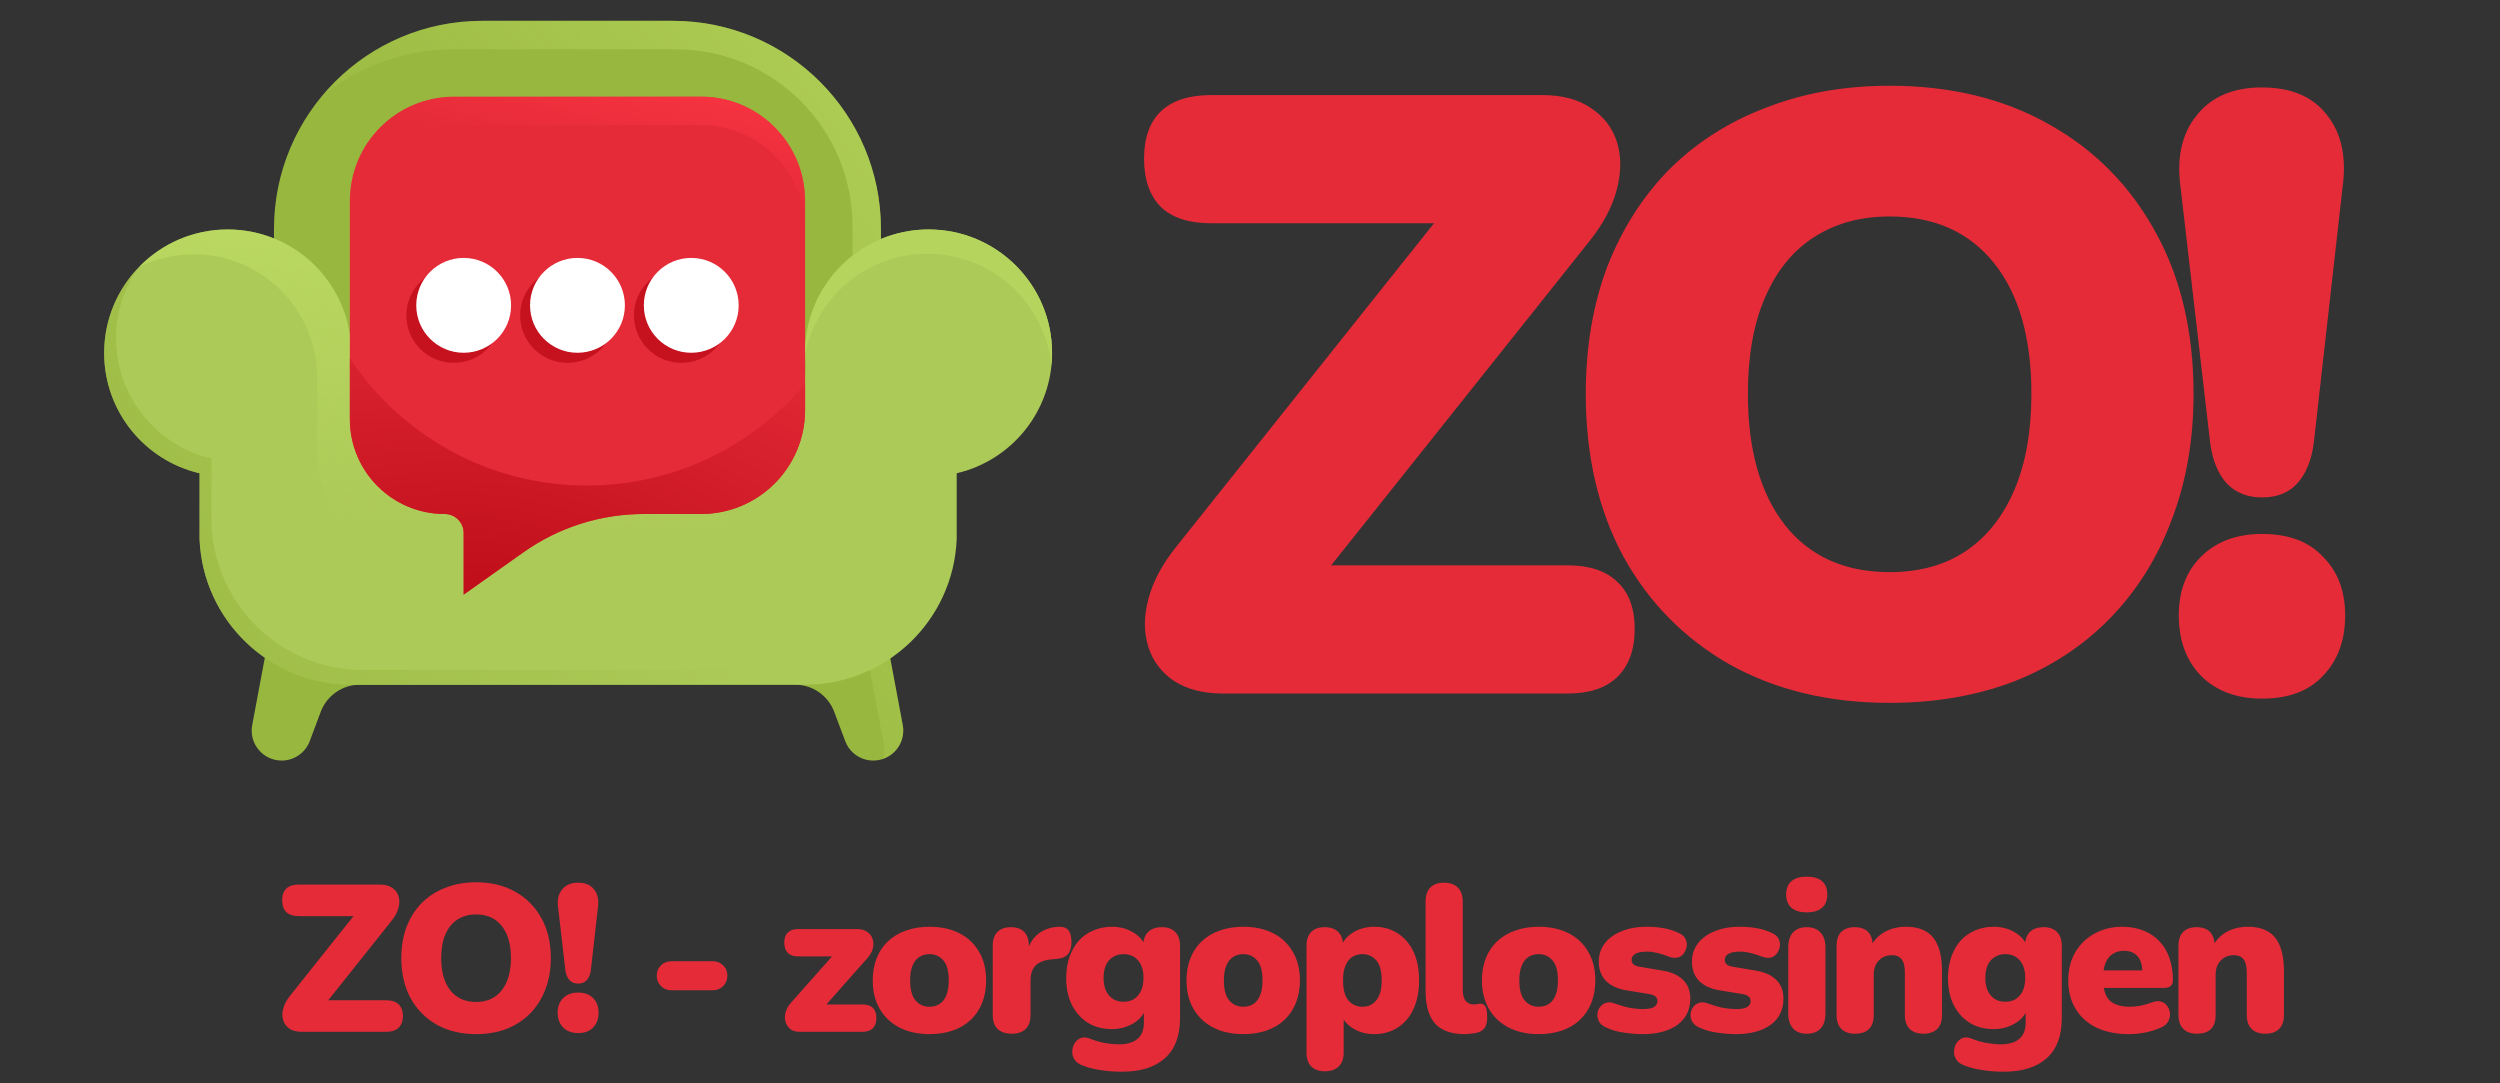
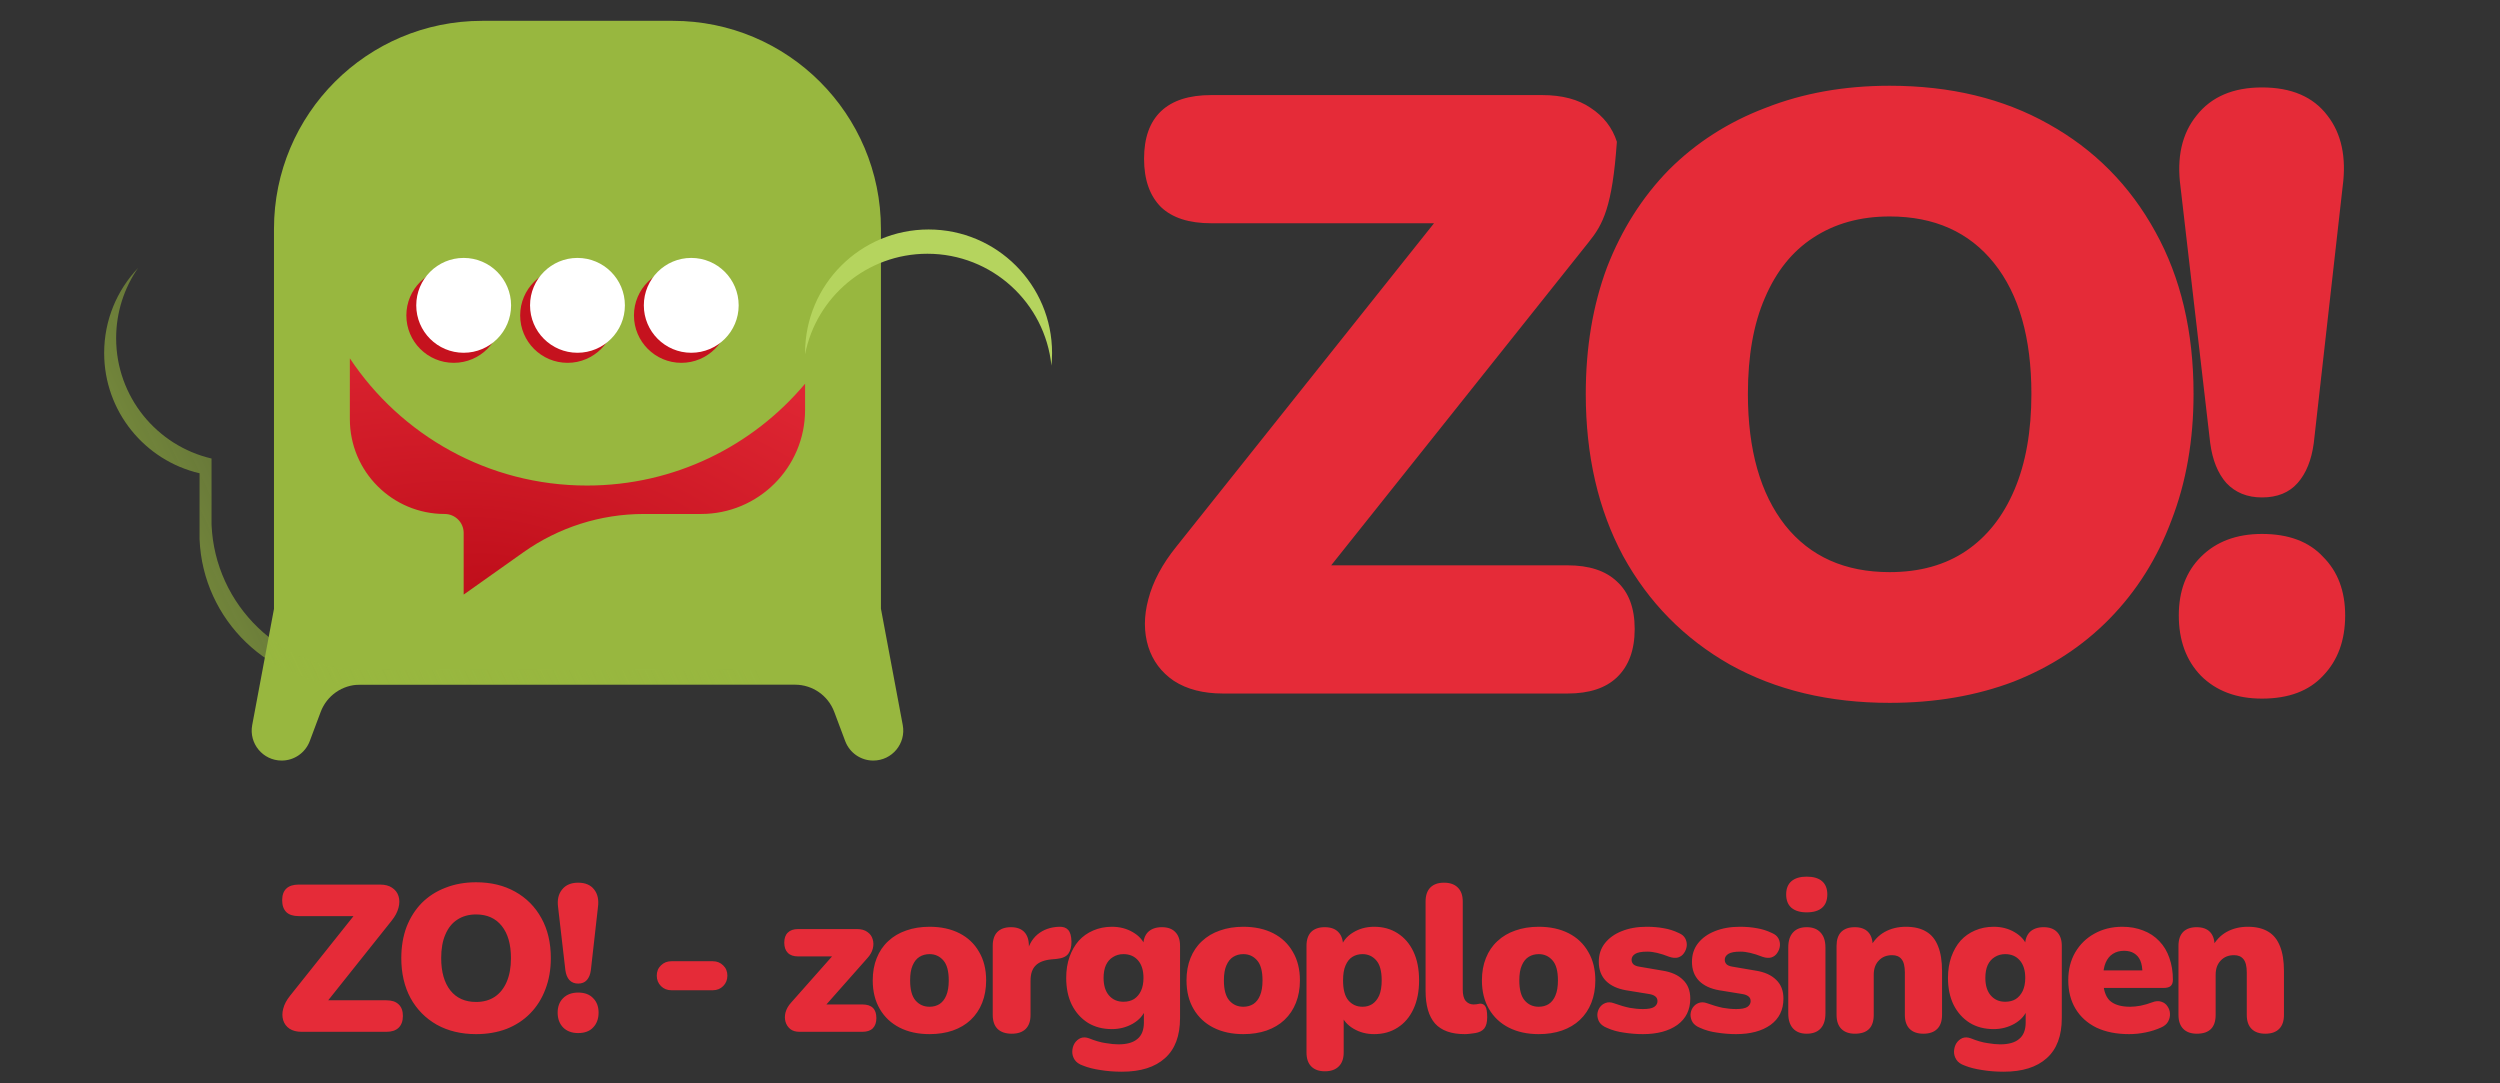
<svg xmlns="http://www.w3.org/2000/svg" width="120" height="52" viewBox="0 0 120 52" fill="none">
  <rect x="0" y="0" width="120" height="52" fill="#333333" stroke="none" />
  <path d="M14.477 49.527C14.243 49.527 14.049 49.477 13.895 49.377C13.748 49.277 13.648 49.143 13.595 48.976C13.541 48.802 13.541 48.615 13.595 48.415C13.648 48.207 13.758 48 13.925 47.793L17.384 43.452V43.973H14.336C14.076 43.973 13.879 43.91 13.745 43.783C13.611 43.649 13.544 43.459 13.544 43.212C13.544 42.964 13.611 42.777 13.745 42.65C13.879 42.523 14.076 42.46 14.336 42.46H18.246C18.48 42.46 18.671 42.51 18.818 42.61C18.971 42.71 19.075 42.844 19.128 43.011C19.182 43.178 19.182 43.365 19.128 43.572C19.075 43.78 18.965 43.987 18.798 44.194L15.339 48.535V48.014H18.547C18.801 48.014 18.995 48.077 19.128 48.204C19.269 48.331 19.339 48.518 19.339 48.765C19.339 49.013 19.269 49.203 19.128 49.337C18.995 49.464 18.801 49.527 18.547 49.527H14.477ZM22.851 49.638C22.136 49.638 21.508 49.487 20.967 49.187C20.425 48.879 20.004 48.451 19.703 47.903C19.409 47.355 19.262 46.717 19.262 45.989C19.262 45.441 19.346 44.943 19.513 44.495C19.687 44.047 19.931 43.663 20.245 43.342C20.566 43.021 20.947 42.777 21.388 42.61C21.829 42.436 22.317 42.349 22.851 42.349C23.566 42.349 24.191 42.5 24.726 42.8C25.267 43.101 25.688 43.526 25.989 44.074C26.29 44.615 26.44 45.253 26.44 45.989C26.44 46.536 26.353 47.034 26.18 47.482C26.012 47.93 25.769 48.318 25.448 48.645C25.134 48.966 24.756 49.213 24.315 49.387C23.874 49.554 23.386 49.638 22.851 49.638ZM22.851 48.094C23.206 48.094 23.506 48.01 23.754 47.843C24.001 47.676 24.191 47.435 24.325 47.121C24.459 46.807 24.526 46.43 24.526 45.989C24.526 45.327 24.378 44.812 24.084 44.445C23.79 44.077 23.379 43.893 22.851 43.893C22.504 43.893 22.203 43.977 21.949 44.144C21.702 44.304 21.511 44.541 21.378 44.856C21.244 45.163 21.177 45.541 21.177 45.989C21.177 46.65 21.324 47.168 21.618 47.542C21.912 47.91 22.323 48.094 22.851 48.094ZM27.75 47.212C27.576 47.212 27.436 47.155 27.329 47.041C27.229 46.928 27.165 46.77 27.138 46.57L26.788 43.542C26.741 43.195 26.804 42.914 26.978 42.7C27.152 42.48 27.409 42.369 27.75 42.369C28.098 42.369 28.355 42.48 28.522 42.7C28.689 42.914 28.749 43.195 28.702 43.542L28.361 46.57C28.335 46.77 28.271 46.928 28.171 47.041C28.071 47.155 27.93 47.212 27.75 47.212ZM27.75 49.587C27.449 49.587 27.209 49.497 27.028 49.317C26.854 49.136 26.767 48.899 26.767 48.605C26.767 48.318 26.854 48.087 27.028 47.913C27.209 47.733 27.449 47.643 27.75 47.643C28.064 47.643 28.305 47.733 28.472 47.913C28.645 48.087 28.732 48.318 28.732 48.605C28.732 48.899 28.645 49.136 28.472 49.317C28.305 49.497 28.064 49.587 27.75 49.587ZM32.227 47.532C32.027 47.532 31.86 47.465 31.726 47.332C31.592 47.198 31.525 47.031 31.525 46.831C31.525 46.63 31.592 46.466 31.726 46.339C31.86 46.206 32.027 46.139 32.227 46.139H34.212C34.413 46.139 34.58 46.206 34.713 46.339C34.847 46.466 34.914 46.63 34.914 46.831C34.914 47.031 34.847 47.198 34.713 47.332C34.58 47.465 34.413 47.532 34.212 47.532H32.227ZM38.377 49.527C38.197 49.527 38.05 49.484 37.936 49.397C37.822 49.303 37.745 49.187 37.705 49.046C37.665 48.906 37.665 48.755 37.705 48.595C37.752 48.428 37.839 48.274 37.966 48.134L40.292 45.507V45.908H38.307C38.093 45.908 37.929 45.852 37.816 45.738C37.702 45.624 37.645 45.461 37.645 45.247C37.645 45.033 37.702 44.872 37.816 44.765C37.929 44.652 38.093 44.595 38.307 44.595H41.144C41.344 44.595 41.508 44.642 41.635 44.735C41.762 44.822 41.846 44.936 41.886 45.076C41.932 45.217 41.936 45.367 41.896 45.527C41.856 45.688 41.772 45.838 41.645 45.978L39.259 48.675V48.214H41.395C41.842 48.214 42.066 48.431 42.066 48.866C42.066 49.08 42.009 49.243 41.896 49.357C41.782 49.471 41.615 49.527 41.395 49.527H38.377ZM44.618 49.638C44.07 49.638 43.592 49.534 43.184 49.327C42.777 49.12 42.459 48.822 42.232 48.435C42.005 48.047 41.891 47.589 41.891 47.061C41.891 46.66 41.955 46.303 42.082 45.989C42.209 45.668 42.392 45.397 42.633 45.176C42.874 44.949 43.161 44.779 43.495 44.665C43.829 44.545 44.204 44.485 44.618 44.485C45.166 44.485 45.644 44.588 46.051 44.795C46.459 45.003 46.773 45.3 46.994 45.688C47.221 46.069 47.335 46.526 47.335 47.061C47.335 47.456 47.271 47.813 47.144 48.134C47.017 48.455 46.834 48.729 46.593 48.956C46.359 49.176 46.072 49.347 45.731 49.467C45.397 49.581 45.026 49.638 44.618 49.638ZM44.618 48.324C44.798 48.324 44.959 48.281 45.099 48.194C45.239 48.1 45.346 47.963 45.42 47.783C45.5 47.596 45.54 47.355 45.54 47.061C45.54 46.613 45.453 46.293 45.28 46.099C45.106 45.898 44.885 45.798 44.618 45.798C44.438 45.798 44.277 45.842 44.137 45.928C43.996 46.015 43.886 46.152 43.806 46.339C43.726 46.52 43.686 46.76 43.686 47.061C43.686 47.502 43.773 47.823 43.946 48.024C44.12 48.224 44.344 48.324 44.618 48.324ZM48.563 49.618C48.269 49.618 48.042 49.541 47.882 49.387C47.728 49.233 47.651 49.009 47.651 48.715V45.397C47.651 45.11 47.725 44.889 47.872 44.735C48.025 44.582 48.243 44.505 48.523 44.505C48.804 44.505 49.018 44.582 49.165 44.735C49.312 44.889 49.386 45.11 49.386 45.397V45.808H49.285C49.352 45.407 49.523 45.09 49.797 44.856C50.077 44.622 50.425 44.498 50.839 44.485C51.033 44.478 51.177 44.528 51.27 44.635C51.37 44.735 51.424 44.926 51.431 45.206C51.431 45.447 51.38 45.638 51.28 45.778C51.18 45.918 50.989 46.002 50.709 46.029L50.478 46.049C50.124 46.082 49.867 46.182 49.706 46.349C49.546 46.51 49.466 46.75 49.466 47.071V48.715C49.466 49.009 49.389 49.233 49.235 49.387C49.081 49.541 48.858 49.618 48.563 49.618ZM53.855 51.442C53.487 51.442 53.143 51.415 52.822 51.362C52.501 51.315 52.224 51.245 51.99 51.151C51.796 51.085 51.659 50.988 51.579 50.861C51.499 50.734 51.462 50.6 51.469 50.46C51.475 50.319 51.512 50.192 51.579 50.079C51.653 49.965 51.749 49.882 51.87 49.828C51.99 49.781 52.124 49.785 52.271 49.838C52.565 49.958 52.832 50.035 53.073 50.069C53.313 50.109 53.517 50.129 53.684 50.129C54.092 50.129 54.396 50.042 54.597 49.868C54.804 49.701 54.907 49.437 54.907 49.076V48.445H54.988C54.887 48.725 54.684 48.956 54.376 49.136C54.069 49.31 53.734 49.397 53.373 49.397C52.932 49.397 52.548 49.297 52.221 49.096C51.893 48.889 51.636 48.602 51.449 48.234C51.268 47.867 51.178 47.435 51.178 46.941C51.178 46.567 51.231 46.229 51.338 45.928C51.445 45.628 51.592 45.37 51.779 45.156C51.973 44.943 52.204 44.779 52.471 44.665C52.745 44.545 53.046 44.485 53.373 44.485C53.748 44.485 54.082 44.572 54.376 44.745C54.677 44.919 54.877 45.146 54.977 45.427L54.877 45.838V45.397C54.877 45.11 54.954 44.889 55.108 44.735C55.268 44.582 55.489 44.505 55.77 44.505C56.05 44.505 56.264 44.582 56.411 44.735C56.565 44.889 56.642 45.11 56.642 45.397V48.866C56.642 49.721 56.401 50.363 55.92 50.791C55.439 51.225 54.75 51.442 53.855 51.442ZM53.925 48.084C54.125 48.084 54.296 48.04 54.436 47.953C54.577 47.86 54.687 47.73 54.767 47.562C54.847 47.389 54.887 47.181 54.887 46.941C54.887 46.58 54.8 46.299 54.627 46.099C54.453 45.898 54.219 45.798 53.925 45.798C53.738 45.798 53.571 45.845 53.424 45.938C53.277 46.025 53.163 46.156 53.083 46.329C53.009 46.496 52.972 46.7 52.972 46.941C52.972 47.302 53.059 47.583 53.233 47.783C53.407 47.983 53.638 48.084 53.925 48.084ZM59.679 49.638C59.131 49.638 58.653 49.534 58.245 49.327C57.838 49.12 57.52 48.822 57.293 48.435C57.066 48.047 56.952 47.589 56.952 47.061C56.952 46.66 57.016 46.303 57.143 45.989C57.27 45.668 57.453 45.397 57.694 45.176C57.935 44.949 58.222 44.779 58.556 44.665C58.89 44.545 59.265 44.485 59.679 44.485C60.227 44.485 60.705 44.588 61.113 44.795C61.52 45.003 61.834 45.3 62.055 45.688C62.282 46.069 62.396 46.526 62.396 47.061C62.396 47.456 62.332 47.813 62.205 48.134C62.078 48.455 61.895 48.729 61.654 48.956C61.42 49.176 61.133 49.347 60.792 49.467C60.458 49.581 60.087 49.638 59.679 49.638ZM59.679 48.324C59.859 48.324 60.02 48.281 60.16 48.194C60.301 48.1 60.408 47.963 60.481 47.783C60.561 47.596 60.601 47.355 60.601 47.061C60.601 46.613 60.514 46.293 60.341 46.099C60.167 45.898 59.946 45.798 59.679 45.798C59.499 45.798 59.338 45.842 59.198 45.928C59.057 46.015 58.947 46.152 58.867 46.339C58.787 46.52 58.747 46.76 58.747 47.061C58.747 47.502 58.834 47.823 59.007 48.024C59.181 48.224 59.405 48.324 59.679 48.324ZM63.594 51.422C63.314 51.422 63.097 51.345 62.943 51.191C62.789 51.038 62.712 50.814 62.712 50.52V45.397C62.712 45.11 62.786 44.889 62.933 44.735C63.087 44.582 63.304 44.505 63.584 44.505C63.872 44.505 64.089 44.582 64.236 44.735C64.39 44.889 64.467 45.11 64.467 45.397V45.978L64.356 45.487C64.45 45.187 64.644 44.946 64.938 44.765C65.239 44.578 65.579 44.485 65.96 44.485C66.388 44.485 66.762 44.588 67.083 44.795C67.411 45.003 67.665 45.297 67.845 45.678C68.026 46.059 68.116 46.52 68.116 47.061C68.116 47.589 68.026 48.047 67.845 48.435C67.665 48.822 67.411 49.12 67.083 49.327C66.762 49.534 66.388 49.638 65.96 49.638C65.593 49.638 65.262 49.551 64.968 49.377C64.674 49.203 64.477 48.976 64.376 48.695H64.497V50.52C64.497 50.814 64.416 51.038 64.256 51.191C64.102 51.345 63.882 51.422 63.594 51.422ZM65.399 48.324C65.579 48.324 65.737 48.281 65.87 48.194C66.01 48.1 66.121 47.963 66.201 47.783C66.281 47.596 66.321 47.355 66.321 47.061C66.321 46.613 66.234 46.293 66.061 46.099C65.887 45.898 65.666 45.798 65.399 45.798C65.219 45.798 65.058 45.842 64.918 45.928C64.777 46.015 64.667 46.152 64.587 46.339C64.507 46.52 64.467 46.76 64.467 47.061C64.467 47.502 64.554 47.823 64.727 48.024C64.901 48.224 65.125 48.324 65.399 48.324ZM70.302 49.638C69.661 49.638 69.186 49.467 68.879 49.126C68.578 48.779 68.428 48.258 68.428 47.562V43.272C68.428 42.978 68.505 42.754 68.658 42.6C68.812 42.446 69.029 42.369 69.31 42.369C69.597 42.369 69.818 42.446 69.972 42.6C70.132 42.754 70.212 42.978 70.212 43.272V47.502C70.212 47.75 70.259 47.93 70.353 48.044C70.453 48.157 70.58 48.214 70.734 48.214C70.78 48.214 70.827 48.211 70.874 48.204C70.927 48.191 70.984 48.181 71.044 48.174C71.158 48.174 71.242 48.217 71.295 48.304C71.355 48.391 71.385 48.568 71.385 48.836C71.385 49.069 71.338 49.247 71.245 49.367C71.151 49.481 71.007 49.554 70.814 49.587C70.76 49.594 70.683 49.604 70.583 49.618C70.483 49.631 70.389 49.638 70.302 49.638ZM73.859 49.638C73.311 49.638 72.833 49.534 72.425 49.327C72.018 49.12 71.7 48.822 71.473 48.435C71.246 48.047 71.132 47.589 71.132 47.061C71.132 46.66 71.196 46.303 71.323 45.989C71.45 45.668 71.633 45.397 71.874 45.176C72.115 44.949 72.402 44.779 72.736 44.665C73.07 44.545 73.445 44.485 73.859 44.485C74.407 44.485 74.885 44.588 75.293 44.795C75.7 45.003 76.014 45.3 76.235 45.688C76.462 46.069 76.576 46.526 76.576 47.061C76.576 47.456 76.512 47.813 76.385 48.134C76.258 48.455 76.075 48.729 75.834 48.956C75.6 49.176 75.313 49.347 74.972 49.467C74.638 49.581 74.267 49.638 73.859 49.638ZM73.859 48.324C74.04 48.324 74.2 48.281 74.34 48.194C74.481 48.1 74.588 47.963 74.661 47.783C74.741 47.596 74.781 47.355 74.781 47.061C74.781 46.613 74.695 46.293 74.521 46.099C74.347 45.898 74.126 45.798 73.859 45.798C73.679 45.798 73.518 45.842 73.378 45.928C73.237 46.015 73.127 46.152 73.047 46.339C72.967 46.52 72.927 46.76 72.927 47.061C72.927 47.502 73.014 47.823 73.187 48.024C73.361 48.224 73.585 48.324 73.859 48.324ZM78.857 49.638C78.563 49.638 78.262 49.614 77.955 49.567C77.654 49.527 77.38 49.45 77.133 49.337C76.966 49.27 76.846 49.18 76.772 49.066C76.705 48.953 76.672 48.832 76.672 48.705C76.678 48.578 76.715 48.465 76.782 48.364C76.856 48.258 76.949 48.184 77.063 48.144C77.183 48.097 77.317 48.1 77.464 48.154C77.744 48.254 77.995 48.328 78.216 48.374C78.443 48.415 78.66 48.435 78.867 48.435C79.115 48.435 79.292 48.401 79.399 48.334C79.505 48.261 79.559 48.167 79.559 48.054C79.559 47.953 79.522 47.877 79.449 47.823C79.382 47.77 79.285 47.733 79.158 47.713L78.045 47.532C77.631 47.459 77.31 47.309 77.083 47.081C76.856 46.847 76.742 46.543 76.742 46.169C76.742 45.821 76.839 45.524 77.033 45.277C77.233 45.023 77.504 44.829 77.845 44.695C78.192 44.555 78.59 44.485 79.038 44.485C79.338 44.485 79.612 44.508 79.86 44.555C80.107 44.595 80.348 44.672 80.582 44.785C80.729 44.846 80.832 44.932 80.892 45.046C80.952 45.16 80.976 45.28 80.963 45.407C80.949 45.527 80.906 45.641 80.832 45.748C80.765 45.848 80.672 45.918 80.551 45.958C80.431 45.992 80.291 45.982 80.13 45.928C79.91 45.842 79.713 45.778 79.539 45.738C79.372 45.698 79.215 45.678 79.068 45.678C78.794 45.678 78.6 45.715 78.486 45.788C78.373 45.861 78.316 45.955 78.316 46.069C78.316 46.156 78.346 46.229 78.406 46.289C78.466 46.343 78.56 46.38 78.687 46.4L79.8 46.59C80.227 46.657 80.555 46.804 80.782 47.031C81.016 47.252 81.133 47.552 81.133 47.933C81.133 48.475 80.926 48.896 80.511 49.197C80.097 49.491 79.546 49.638 78.857 49.638ZM83.329 49.638C83.035 49.638 82.734 49.614 82.427 49.567C82.126 49.527 81.852 49.45 81.605 49.337C81.438 49.27 81.318 49.18 81.244 49.066C81.177 48.953 81.144 48.832 81.144 48.705C81.15 48.578 81.187 48.465 81.254 48.364C81.328 48.258 81.421 48.184 81.535 48.144C81.655 48.097 81.789 48.1 81.936 48.154C82.216 48.254 82.467 48.328 82.688 48.374C82.915 48.415 83.132 48.435 83.339 48.435C83.587 48.435 83.764 48.401 83.871 48.334C83.978 48.261 84.031 48.167 84.031 48.054C84.031 47.953 83.994 47.877 83.921 47.823C83.854 47.77 83.757 47.733 83.63 47.713L82.517 47.532C82.103 47.459 81.782 47.309 81.555 47.081C81.328 46.847 81.214 46.543 81.214 46.169C81.214 45.821 81.311 45.524 81.505 45.277C81.705 45.023 81.976 44.829 82.317 44.695C82.664 44.555 83.062 44.485 83.51 44.485C83.811 44.485 84.085 44.508 84.332 44.555C84.579 44.595 84.82 44.672 85.054 44.785C85.201 44.846 85.304 44.932 85.364 45.046C85.425 45.16 85.448 45.28 85.435 45.407C85.421 45.527 85.378 45.641 85.304 45.748C85.237 45.848 85.144 45.918 85.024 45.958C84.903 45.992 84.763 45.982 84.603 45.928C84.382 45.842 84.185 45.778 84.011 45.738C83.844 45.698 83.687 45.678 83.54 45.678C83.266 45.678 83.072 45.715 82.958 45.788C82.845 45.861 82.788 45.955 82.788 46.069C82.788 46.156 82.818 46.229 82.878 46.289C82.938 46.343 83.032 46.38 83.159 46.4L84.272 46.59C84.699 46.657 85.027 46.804 85.254 47.031C85.488 47.252 85.605 47.552 85.605 47.933C85.605 48.475 85.398 48.896 84.984 49.197C84.569 49.491 84.018 49.638 83.329 49.638ZM86.719 49.618C86.438 49.618 86.221 49.534 86.067 49.367C85.913 49.2 85.837 48.959 85.837 48.645V45.477C85.837 45.163 85.913 44.922 86.067 44.755C86.221 44.588 86.438 44.505 86.719 44.505C87.006 44.505 87.227 44.588 87.38 44.755C87.541 44.922 87.621 45.163 87.621 45.477V48.645C87.621 48.959 87.544 49.2 87.39 49.367C87.237 49.534 87.013 49.618 86.719 49.618ZM86.719 43.793C86.405 43.793 86.161 43.719 85.987 43.572C85.82 43.425 85.736 43.212 85.736 42.931C85.736 42.657 85.82 42.446 85.987 42.299C86.161 42.152 86.405 42.079 86.719 42.079C87.046 42.079 87.293 42.152 87.461 42.299C87.628 42.446 87.711 42.657 87.711 42.931C87.711 43.212 87.628 43.425 87.461 43.572C87.293 43.719 87.046 43.793 86.719 43.793ZM89.037 49.618C88.756 49.618 88.539 49.541 88.385 49.387C88.232 49.233 88.155 49.009 88.155 48.715V45.397C88.155 45.11 88.228 44.889 88.375 44.735C88.529 44.582 88.746 44.505 89.027 44.505C89.308 44.505 89.522 44.582 89.669 44.735C89.816 44.889 89.889 45.11 89.889 45.397V45.868L89.779 45.457C89.939 45.143 90.166 44.902 90.461 44.735C90.761 44.568 91.102 44.485 91.483 44.485C91.877 44.485 92.202 44.562 92.456 44.715C92.71 44.862 92.9 45.096 93.027 45.417C93.154 45.731 93.218 46.129 93.218 46.61V48.715C93.218 49.009 93.141 49.233 92.987 49.387C92.833 49.541 92.613 49.618 92.325 49.618C92.038 49.618 91.817 49.541 91.664 49.387C91.51 49.233 91.433 49.009 91.433 48.715V46.68C91.433 46.38 91.38 46.166 91.273 46.039C91.172 45.912 91.022 45.848 90.822 45.848C90.554 45.848 90.34 45.935 90.18 46.109C90.019 46.276 89.939 46.503 89.939 46.791V48.715C89.939 49.317 89.639 49.618 89.037 49.618ZM96.179 51.442C95.812 51.442 95.468 51.415 95.147 51.362C94.826 51.315 94.549 51.245 94.315 51.151C94.121 51.085 93.984 50.988 93.904 50.861C93.823 50.734 93.787 50.6 93.793 50.46C93.8 50.319 93.837 50.192 93.904 50.079C93.977 49.965 94.074 49.882 94.194 49.828C94.315 49.781 94.448 49.785 94.595 49.838C94.889 49.958 95.157 50.035 95.397 50.069C95.638 50.109 95.842 50.129 96.009 50.129C96.417 50.129 96.721 50.042 96.921 49.868C97.128 49.701 97.232 49.437 97.232 49.076V48.445H97.312C97.212 48.725 97.008 48.956 96.701 49.136C96.393 49.31 96.059 49.397 95.698 49.397C95.257 49.397 94.873 49.297 94.545 49.096C94.218 48.889 93.96 48.602 93.773 48.234C93.593 47.867 93.503 47.435 93.503 46.941C93.503 46.567 93.556 46.229 93.663 45.928C93.77 45.628 93.917 45.37 94.104 45.156C94.298 44.943 94.529 44.779 94.796 44.665C95.07 44.545 95.371 44.485 95.698 44.485C96.072 44.485 96.407 44.572 96.701 44.745C97.001 44.919 97.202 45.146 97.302 45.427L97.202 45.838V45.397C97.202 45.11 97.279 44.889 97.433 44.735C97.593 44.582 97.814 44.505 98.094 44.505C98.375 44.505 98.589 44.582 98.736 44.735C98.889 44.889 98.966 45.11 98.966 45.397V48.866C98.966 49.721 98.726 50.363 98.245 50.791C97.763 51.225 97.075 51.442 96.179 51.442ZM96.249 48.084C96.45 48.084 96.621 48.04 96.761 47.953C96.901 47.86 97.011 47.73 97.092 47.562C97.172 47.389 97.212 47.181 97.212 46.941C97.212 46.58 97.125 46.299 96.951 46.099C96.778 45.898 96.544 45.798 96.249 45.798C96.062 45.798 95.895 45.845 95.748 45.938C95.601 46.025 95.488 46.156 95.407 46.329C95.334 46.496 95.297 46.7 95.297 46.941C95.297 47.302 95.384 47.583 95.558 47.783C95.732 47.983 95.962 48.084 96.249 48.084ZM102.194 49.638C101.593 49.638 101.071 49.534 100.63 49.327C100.196 49.113 99.862 48.812 99.628 48.425C99.394 48.037 99.277 47.579 99.277 47.051C99.277 46.543 99.387 46.099 99.608 45.718C99.835 45.33 100.142 45.029 100.53 44.816C100.924 44.595 101.372 44.485 101.873 44.485C102.241 44.485 102.575 44.545 102.876 44.665C103.177 44.779 103.434 44.949 103.648 45.176C103.862 45.397 104.022 45.664 104.129 45.978C104.243 46.293 104.299 46.644 104.299 47.031C104.299 47.165 104.263 47.265 104.189 47.332C104.116 47.392 103.999 47.422 103.838 47.422H100.771V46.58H102.996L102.836 46.71C102.836 46.463 102.802 46.263 102.736 46.109C102.669 45.955 102.568 45.838 102.435 45.758C102.308 45.678 102.147 45.638 101.954 45.638C101.746 45.638 101.566 45.688 101.412 45.788C101.265 45.882 101.152 46.022 101.071 46.209C100.991 46.396 100.951 46.63 100.951 46.911V47.001C100.951 47.475 101.055 47.816 101.262 48.024C101.476 48.224 101.803 48.324 102.244 48.324C102.391 48.324 102.558 48.308 102.746 48.274C102.939 48.234 103.123 48.181 103.297 48.114C103.471 48.047 103.621 48.037 103.748 48.084C103.875 48.124 103.972 48.197 104.039 48.304C104.112 48.404 104.152 48.522 104.159 48.655C104.166 48.782 104.136 48.909 104.069 49.036C104.002 49.156 103.892 49.25 103.738 49.317C103.504 49.424 103.254 49.504 102.986 49.557C102.726 49.611 102.462 49.638 102.194 49.638ZM105.449 49.618C105.169 49.618 104.951 49.541 104.798 49.387C104.644 49.233 104.567 49.009 104.567 48.715V45.397C104.567 45.11 104.641 44.889 104.788 44.735C104.941 44.582 105.158 44.505 105.439 44.505C105.72 44.505 105.934 44.582 106.081 44.735C106.228 44.889 106.301 45.11 106.301 45.397V45.868L106.191 45.457C106.351 45.143 106.579 44.902 106.873 44.735C107.174 44.568 107.514 44.485 107.895 44.485C108.29 44.485 108.614 44.562 108.868 44.715C109.122 44.862 109.312 45.096 109.439 45.417C109.566 45.731 109.63 46.129 109.63 46.61V48.715C109.63 49.009 109.553 49.233 109.399 49.387C109.245 49.541 109.025 49.618 108.737 49.618C108.45 49.618 108.229 49.541 108.076 49.387C107.922 49.233 107.845 49.009 107.845 48.715V46.68C107.845 46.38 107.792 46.166 107.685 46.039C107.585 45.912 107.434 45.848 107.234 45.848C106.966 45.848 106.752 45.935 106.592 46.109C106.432 46.276 106.351 46.503 106.351 46.791V48.715C106.351 49.317 106.051 49.618 105.449 49.618Z" fill="#E52B38" />
-   <path d="M58.704 33.289C57.754 33.289 56.966 33.085 56.341 32.678C55.743 32.27 55.336 31.727 55.119 31.048C54.901 30.342 54.901 29.581 55.119 28.766C55.336 27.924 55.784 27.082 56.463 26.24L70.52 8.598V10.716H58.134C57.075 10.716 56.273 10.458 55.73 9.942C55.187 9.399 54.915 8.625 54.915 7.62C54.915 6.615 55.187 5.854 55.73 5.338C56.273 4.822 57.075 4.564 58.134 4.564H74.024C74.975 4.564 75.749 4.768 76.347 5.175C76.971 5.583 77.392 6.126 77.61 6.805C77.827 7.484 77.827 8.245 77.61 9.087C77.392 9.929 76.944 10.771 76.265 11.613L62.208 29.255V27.136H75.246C76.279 27.136 77.067 27.394 77.61 27.91C78.18 28.427 78.465 29.187 78.465 30.192C78.465 31.197 78.18 31.971 77.61 32.515C77.067 33.031 76.279 33.289 75.246 33.289H58.704ZM90.703 33.737C87.797 33.737 85.243 33.126 83.043 31.904C80.843 30.654 79.132 28.916 77.909 26.688C76.714 24.461 76.117 21.867 76.117 18.906C76.117 16.679 76.456 14.655 77.135 12.835C77.841 11.015 78.833 9.453 80.109 8.149C81.413 6.846 82.962 5.854 84.754 5.175C86.547 4.469 88.53 4.116 90.703 4.116C93.609 4.116 96.149 4.727 98.322 5.949C100.522 7.172 102.234 8.896 103.456 11.124C104.678 13.324 105.29 15.918 105.29 18.906C105.29 21.133 104.936 23.157 104.23 24.977C103.551 26.797 102.56 28.372 101.256 29.703C99.979 31.007 98.445 32.012 96.652 32.718C94.859 33.398 92.876 33.737 90.703 33.737ZM90.703 27.462C92.143 27.462 93.365 27.123 94.37 26.444C95.375 25.765 96.149 24.787 96.692 23.51C97.236 22.233 97.507 20.699 97.507 18.906C97.507 16.217 96.91 14.125 95.715 12.631C94.519 11.137 92.849 10.39 90.703 10.39C89.291 10.39 88.068 10.73 87.036 11.409C86.031 12.061 85.257 13.025 84.714 14.302C84.17 15.551 83.899 17.086 83.899 18.906C83.899 21.595 84.496 23.7 85.692 25.221C86.887 26.715 88.557 27.462 90.703 27.462ZM108.575 23.877C107.869 23.877 107.299 23.646 106.864 23.184C106.457 22.722 106.198 22.084 106.09 21.269L104.664 8.964C104.474 7.552 104.732 6.411 105.438 5.542C106.144 4.645 107.19 4.197 108.575 4.197C109.988 4.197 111.033 4.645 111.713 5.542C112.392 6.411 112.636 7.552 112.446 8.964L111.061 21.269C110.952 22.084 110.694 22.722 110.286 23.184C109.879 23.646 109.309 23.877 108.575 23.877ZM108.575 33.533C107.353 33.533 106.375 33.167 105.642 32.433C104.935 31.7 104.582 30.735 104.582 29.54C104.582 28.372 104.935 27.435 105.642 26.729C106.375 25.996 107.353 25.629 108.575 25.629C109.852 25.629 110.83 25.996 111.509 26.729C112.215 27.435 112.568 28.372 112.568 29.54C112.568 30.735 112.215 31.7 111.509 32.433C110.83 33.167 109.852 33.533 108.575 33.533Z" fill="#E52B38" />
+   <path d="M58.704 33.289C57.754 33.289 56.966 33.085 56.341 32.678C55.743 32.27 55.336 31.727 55.119 31.048C54.901 30.342 54.901 29.581 55.119 28.766C55.336 27.924 55.784 27.082 56.463 26.24L70.52 8.598V10.716H58.134C57.075 10.716 56.273 10.458 55.73 9.942C55.187 9.399 54.915 8.625 54.915 7.62C54.915 6.615 55.187 5.854 55.73 5.338C56.273 4.822 57.075 4.564 58.134 4.564H74.024C74.975 4.564 75.749 4.768 76.347 5.175C76.971 5.583 77.392 6.126 77.61 6.805C77.392 9.929 76.944 10.771 76.265 11.613L62.208 29.255V27.136H75.246C76.279 27.136 77.067 27.394 77.61 27.91C78.18 28.427 78.465 29.187 78.465 30.192C78.465 31.197 78.18 31.971 77.61 32.515C77.067 33.031 76.279 33.289 75.246 33.289H58.704ZM90.703 33.737C87.797 33.737 85.243 33.126 83.043 31.904C80.843 30.654 79.132 28.916 77.909 26.688C76.714 24.461 76.117 21.867 76.117 18.906C76.117 16.679 76.456 14.655 77.135 12.835C77.841 11.015 78.833 9.453 80.109 8.149C81.413 6.846 82.962 5.854 84.754 5.175C86.547 4.469 88.53 4.116 90.703 4.116C93.609 4.116 96.149 4.727 98.322 5.949C100.522 7.172 102.234 8.896 103.456 11.124C104.678 13.324 105.29 15.918 105.29 18.906C105.29 21.133 104.936 23.157 104.23 24.977C103.551 26.797 102.56 28.372 101.256 29.703C99.979 31.007 98.445 32.012 96.652 32.718C94.859 33.398 92.876 33.737 90.703 33.737ZM90.703 27.462C92.143 27.462 93.365 27.123 94.37 26.444C95.375 25.765 96.149 24.787 96.692 23.51C97.236 22.233 97.507 20.699 97.507 18.906C97.507 16.217 96.91 14.125 95.715 12.631C94.519 11.137 92.849 10.39 90.703 10.39C89.291 10.39 88.068 10.73 87.036 11.409C86.031 12.061 85.257 13.025 84.714 14.302C84.17 15.551 83.899 17.086 83.899 18.906C83.899 21.595 84.496 23.7 85.692 25.221C86.887 26.715 88.557 27.462 90.703 27.462ZM108.575 23.877C107.869 23.877 107.299 23.646 106.864 23.184C106.457 22.722 106.198 22.084 106.09 21.269L104.664 8.964C104.474 7.552 104.732 6.411 105.438 5.542C106.144 4.645 107.19 4.197 108.575 4.197C109.988 4.197 111.033 4.645 111.713 5.542C112.392 6.411 112.636 7.552 112.446 8.964L111.061 21.269C110.952 22.084 110.694 22.722 110.286 23.184C109.879 23.646 109.309 23.877 108.575 23.877ZM108.575 33.533C107.353 33.533 106.375 33.167 105.642 32.433C104.935 31.7 104.582 30.735 104.582 29.54C104.582 28.372 104.935 27.435 105.642 26.729C106.375 25.996 107.353 25.629 108.575 25.629C109.852 25.629 110.83 25.996 111.509 26.729C112.215 27.435 112.568 28.372 112.568 29.54C112.568 30.735 112.215 31.7 111.509 32.433C110.83 33.167 109.852 33.533 108.575 33.533Z" fill="#E52B38" />
  <path fill-rule="evenodd" clip-rule="evenodd" d="M23.14 1C17.623 1 13.151 5.472 13.151 10.988V29.226L12.106 34.803C11.94 35.688 12.619 36.507 13.52 36.507C14.12 36.507 14.657 36.135 14.868 35.573L15.394 34.169C15.688 33.386 16.436 32.867 17.271 32.865H38.166C39.002 32.867 39.75 33.386 40.043 34.169L40.57 35.573C40.781 36.135 41.317 36.507 41.917 36.507C42.818 36.507 43.498 35.688 43.332 34.803L42.286 29.224H42.285V10.988C42.285 5.472 37.813 1 32.297 1H23.14Z" fill="#98B73F" />
-   <path fill-rule="evenodd" clip-rule="evenodd" d="M15.426 4.642C17.258 2.418 20.033 1 23.14 1H32.297C37.814 1 42.286 5.472 42.286 10.988V29.224H42.286L43.332 34.803C43.468 35.531 43.033 36.214 42.373 36.434C42.448 36.211 42.469 35.965 42.422 35.713L41.376 30.134H40.92V10.856C40.92 6.167 37.119 2.366 32.43 2.366H21.775C19.364 2.366 17.152 3.22 15.426 4.642ZM13.976 36.433C14.38 36.298 14.713 35.987 14.868 35.573L15.371 34.231H15.091C14.823 34.451 14.611 34.74 14.483 35.079L13.976 36.433Z" fill="url(#paint0_linear_3484_5264)" />
-   <path fill-rule="evenodd" clip-rule="evenodd" d="M21.85 24.672H26.913H28.587H33.65C36.408 24.672 38.644 22.436 38.644 19.677V18.298C38.644 18.058 38.655 17.82 38.678 17.586C38.655 17.375 38.644 17.16 38.644 16.943C38.644 13.669 41.298 11.015 44.572 11.015C47.846 11.015 50.5 13.669 50.5 16.943C50.5 19.753 48.545 22.106 45.921 22.717V25.887C45.761 29.768 42.564 32.865 38.644 32.865H28.587H26.913H16.856C12.936 32.865 9.739 29.768 9.579 25.887V22.717C6.955 22.106 5 19.753 5 16.943C5 13.669 7.654 11.015 10.928 11.015C14.202 11.015 16.856 13.669 16.856 16.943C16.856 17.16 16.844 17.375 16.822 17.586C16.844 17.82 16.856 18.058 16.856 18.298V19.677C16.856 22.436 19.092 24.672 21.85 24.672Z" fill="#ACCA57" />
-   <path fill-rule="evenodd" clip-rule="evenodd" d="M34.983 24.492V26.606H20.093C17.404 26.606 15.224 24.426 15.224 21.737V18.177L15.224 18.133C15.224 14.859 12.57 12.205 9.296 12.205C8.355 12.205 7.465 12.424 6.675 12.814C7.753 11.704 9.26 11.015 10.929 11.015C14.203 11.015 16.857 13.669 16.857 16.943C16.857 17.16 16.845 17.375 16.823 17.586C16.845 17.82 16.857 18.058 16.857 18.298V19.677C16.857 22.436 19.093 24.672 21.851 24.672H26.914H28.587H33.651C34.112 24.672 34.559 24.609 34.983 24.492Z" fill="url(#paint1_linear_3484_5264)" />
-   <path d="M16.793 9.636C16.793 6.878 19.029 4.642 21.787 4.642H33.649C36.408 4.642 38.644 6.878 38.644 9.636V19.677C38.644 22.436 36.408 24.672 33.649 24.672H30.897C28.829 24.672 26.812 25.314 25.124 26.509L22.256 28.541V25.582C22.256 25.079 21.848 24.672 21.345 24.672C18.831 24.672 16.793 22.633 16.793 20.119V9.636Z" fill="#E52B38" />
-   <path fill-rule="evenodd" clip-rule="evenodd" d="M21.787 4.642C19.029 4.642 16.793 6.878 16.793 9.636V11.002C16.793 8.243 19.029 6.008 21.787 6.008H33.649C36.408 6.008 38.644 8.243 38.644 11.002V9.636C38.644 6.878 36.408 4.642 33.649 4.642H21.787Z" fill="url(#paint2_linear_3484_5264)" />
  <path fill-rule="evenodd" clip-rule="evenodd" d="M24.057 15.14C24.057 16.397 23.038 17.416 21.781 17.416C20.524 17.416 19.505 16.397 19.505 15.14C19.505 13.883 20.524 12.864 21.781 12.864C23.038 12.864 24.057 13.883 24.057 15.14ZM29.52 15.14C29.52 16.397 28.501 17.416 27.244 17.416C25.987 17.416 24.968 16.397 24.968 15.14C24.968 13.883 25.987 12.864 27.244 12.864C28.501 12.864 29.52 13.883 29.52 15.14ZM32.706 17.416C33.963 17.416 34.982 16.397 34.982 15.14C34.982 13.883 33.963 12.864 32.706 12.864C31.449 12.864 30.43 13.883 30.43 15.14C30.43 16.397 31.449 17.416 32.706 17.416Z" fill="#C5121E" />
  <path fill-rule="evenodd" clip-rule="evenodd" d="M38.644 18.418C36.138 21.406 32.378 23.306 28.173 23.306C23.423 23.306 19.24 20.881 16.793 17.201V20.119C16.793 22.633 18.831 24.671 21.345 24.671C21.848 24.671 22.256 25.079 22.256 25.582V28.541L25.124 26.509C26.812 25.314 28.829 24.671 30.897 24.671H33.649C36.408 24.671 38.644 22.436 38.644 19.677V18.418Z" fill="url(#paint3_radial_3484_5264)" />
  <path fill-rule="evenodd" clip-rule="evenodd" d="M50.469 17.551C50.489 17.351 50.499 17.148 50.499 16.943C50.499 13.669 47.846 11.015 44.572 11.015C41.298 11.015 38.644 13.669 38.644 16.943C38.644 16.963 38.644 16.982 38.644 17.002C39.185 14.253 41.608 12.18 44.515 12.18C47.613 12.18 50.162 14.534 50.469 17.551Z" fill="#B5D45E" />
  <path fill-rule="evenodd" clip-rule="evenodd" d="M44.574 29.811C43.243 31.254 41.337 32.158 39.219 32.158H29.162H27.488H17.431C13.511 32.158 10.314 29.061 10.154 25.18V22.009C7.53 21.398 5.575 19.045 5.575 16.235C5.575 14.982 5.964 13.82 6.627 12.863C5.619 13.926 5 15.362 5 16.943C5 19.753 6.955 22.106 9.579 22.717V25.887C9.739 29.768 12.936 32.865 16.856 32.865H26.913H28.587H38.644C41.089 32.865 43.253 31.66 44.574 29.811Z" fill="url(#paint4_linear_3484_5264)" />
  <path fill-rule="evenodd" clip-rule="evenodd" d="M29.995 14.657C29.995 15.914 28.976 16.933 27.718 16.933C26.461 16.933 25.442 15.914 25.442 14.657C25.442 13.399 26.461 12.38 27.718 12.38C28.976 12.38 29.995 13.399 29.995 14.657ZM24.532 14.657C24.532 15.914 23.513 16.933 22.256 16.933C20.998 16.933 19.98 15.914 19.98 14.657C19.98 13.4 20.998 12.38 22.256 12.38C23.513 12.38 24.532 13.4 24.532 14.657ZM33.18 16.933C34.438 16.933 35.456 15.914 35.456 14.657C35.456 13.399 34.438 12.38 33.18 12.38C31.923 12.38 30.904 13.399 30.904 14.657C30.904 15.914 31.923 16.933 33.18 16.933Z" fill="white" />
  <defs>
    <linearGradient id="paint0_linear_3484_5264" x1="53.211" y1="-16.981" x2="13.152" y2="11.016" gradientUnits="userSpaceOnUse">
      <stop stop-color="#BEDD64" />
      <stop offset="1" stop-color="#BEDD64" stop-opacity="0" />
    </linearGradient>
    <linearGradient id="paint1_linear_3484_5264" x1="20.825" y1="6.52" x2="20.105" y2="24.991" gradientUnits="userSpaceOnUse">
      <stop stop-color="#BEDD64" />
      <stop offset="1" stop-color="#BEDD64" stop-opacity="0" />
    </linearGradient>
    <linearGradient id="paint2_linear_3484_5264" x1="33.997" y1="3.794" x2="32.712" y2="9.107" gradientUnits="userSpaceOnUse">
      <stop stop-color="#F83441" />
      <stop offset="1" stop-color="#F83441" stop-opacity="0" />
    </linearGradient>
    <radialGradient id="paint3_radial_3484_5264" cx="0" cy="0" r="1" gradientUnits="userSpaceOnUse" gradientTransform="translate(23.855 28.541) rotate(-81.411) scale(16.156 31.481)">
      <stop stop-color="#BF0E1A" />
      <stop offset="1" stop-color="#E52B38" />
    </radialGradient>
    <linearGradient id="paint4_linear_3484_5264" x1="1.152" y1="42.346" x2="33.931" y2="26.983" gradientUnits="userSpaceOnUse">
      <stop stop-color="#98B73F" />
      <stop offset="1" stop-color="#98B73F" stop-opacity="0" />
    </linearGradient>
  </defs>
</svg>